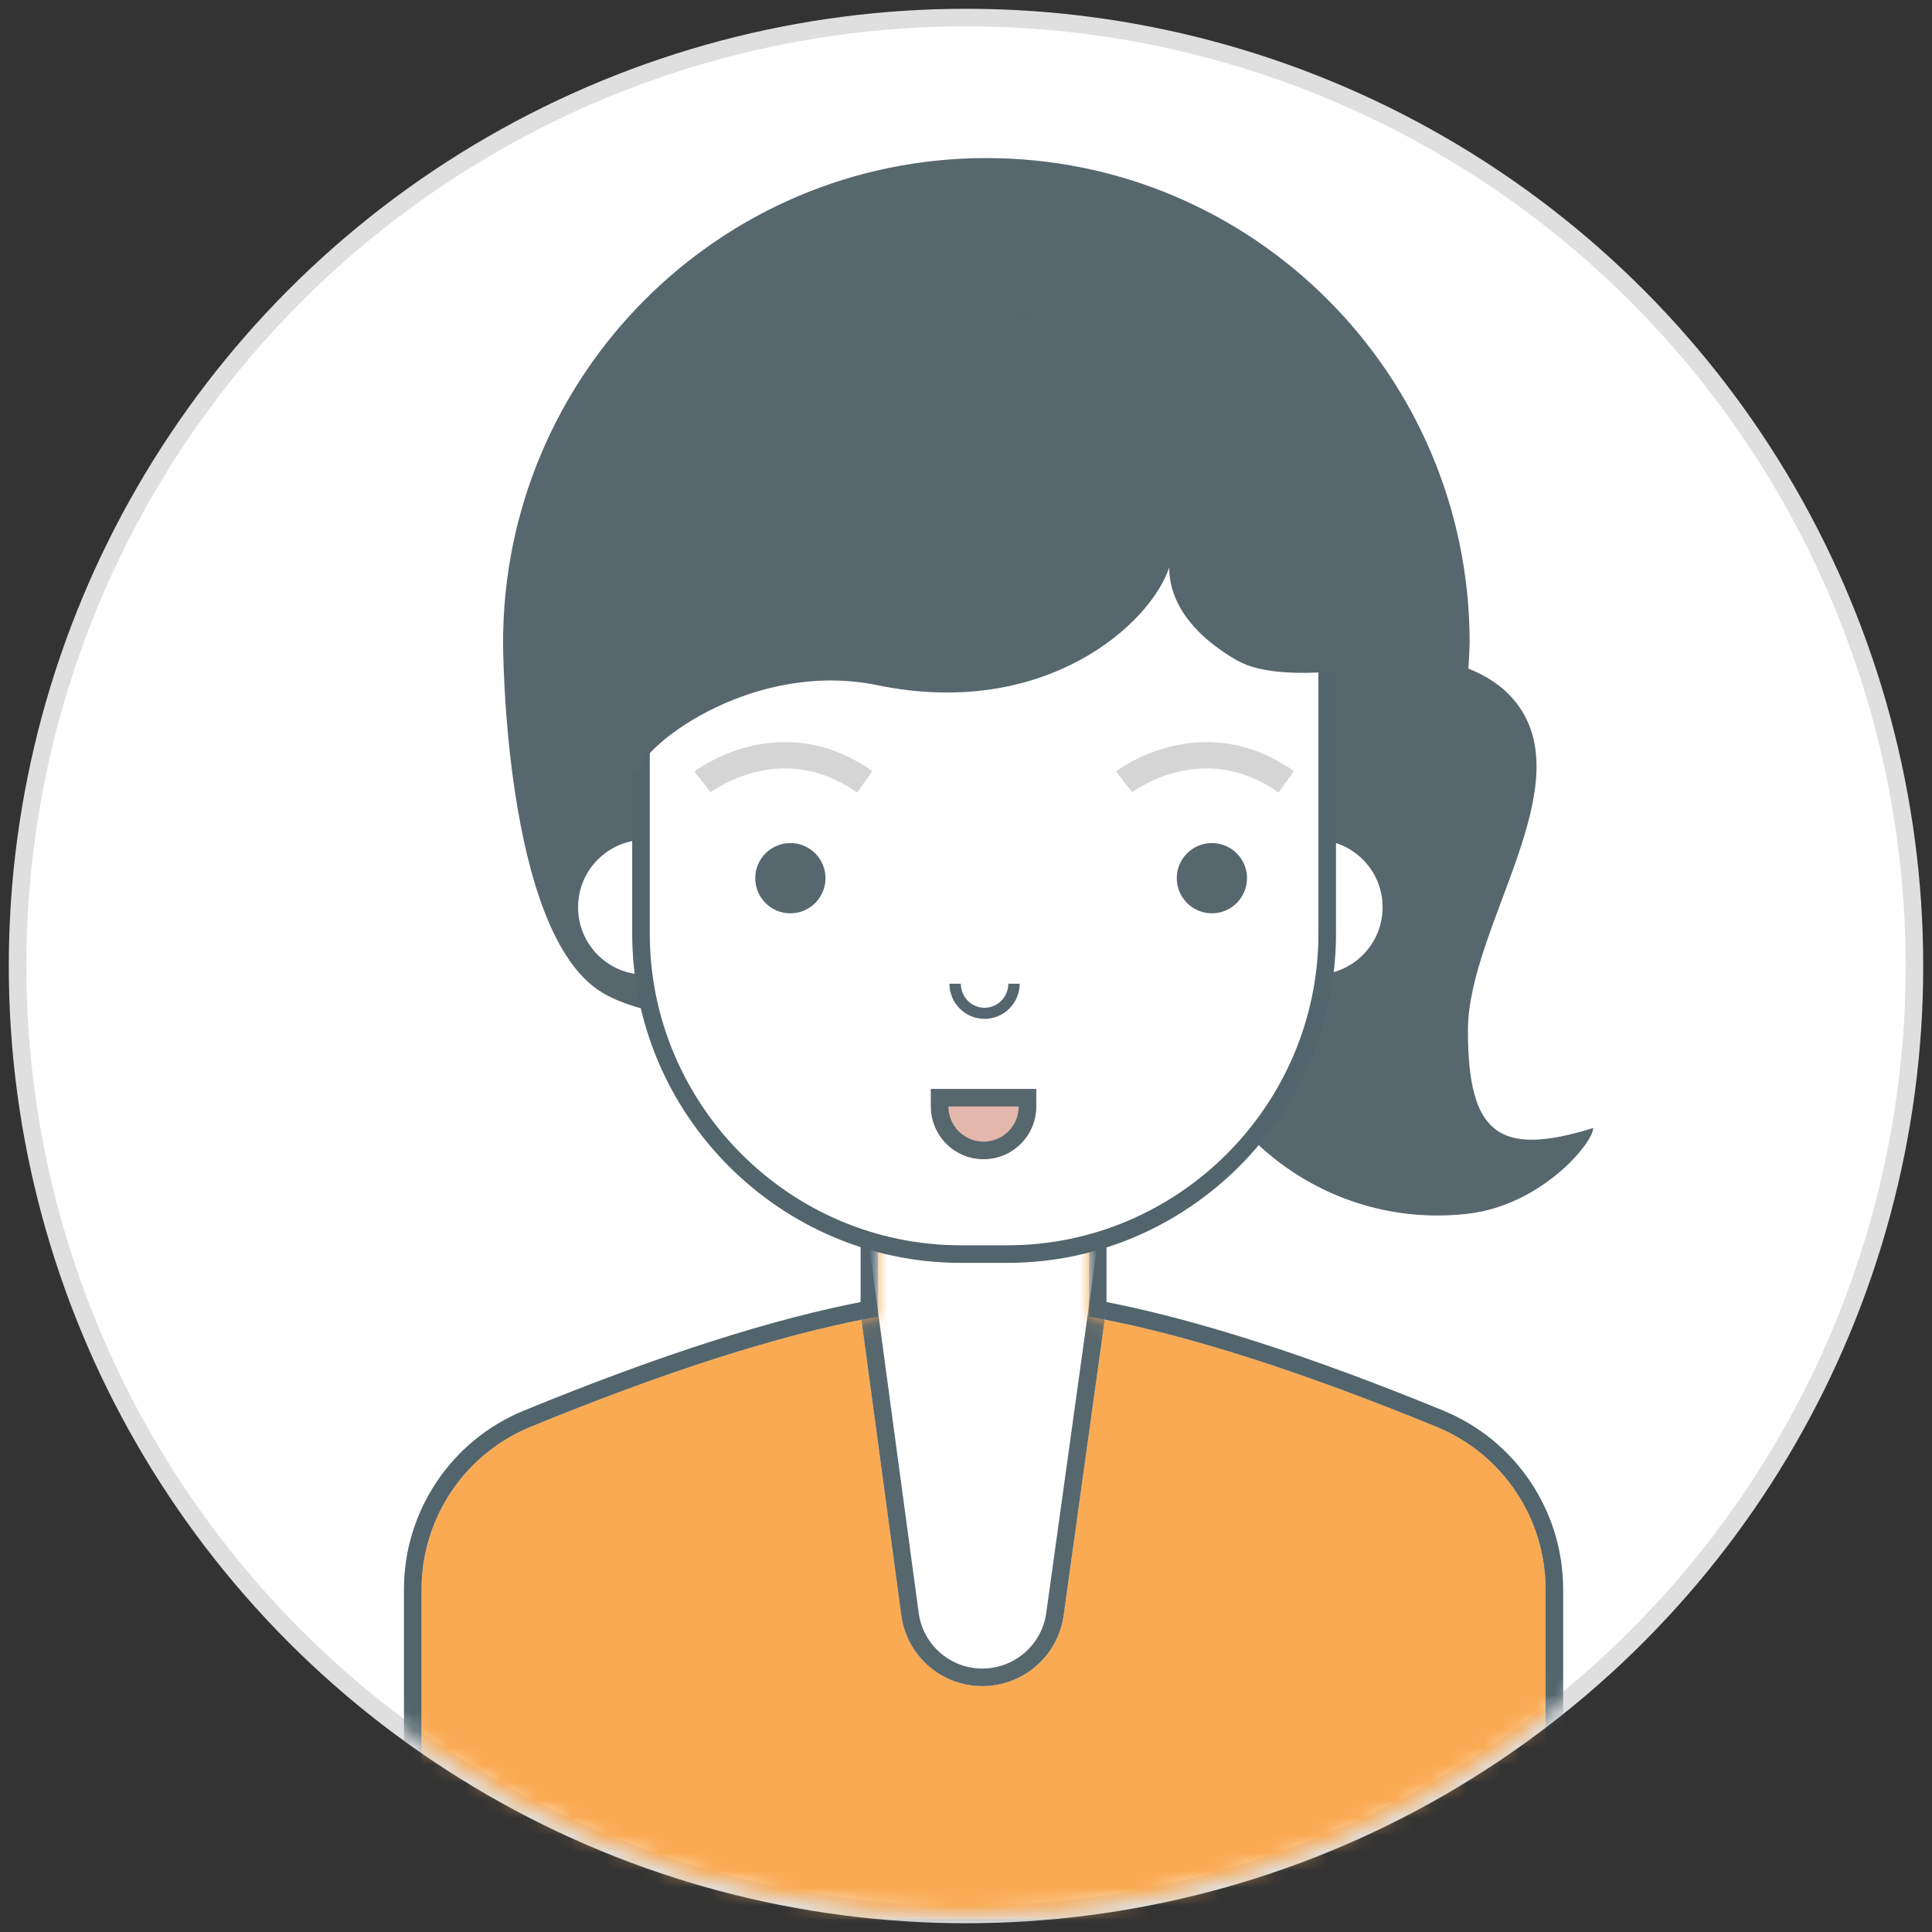
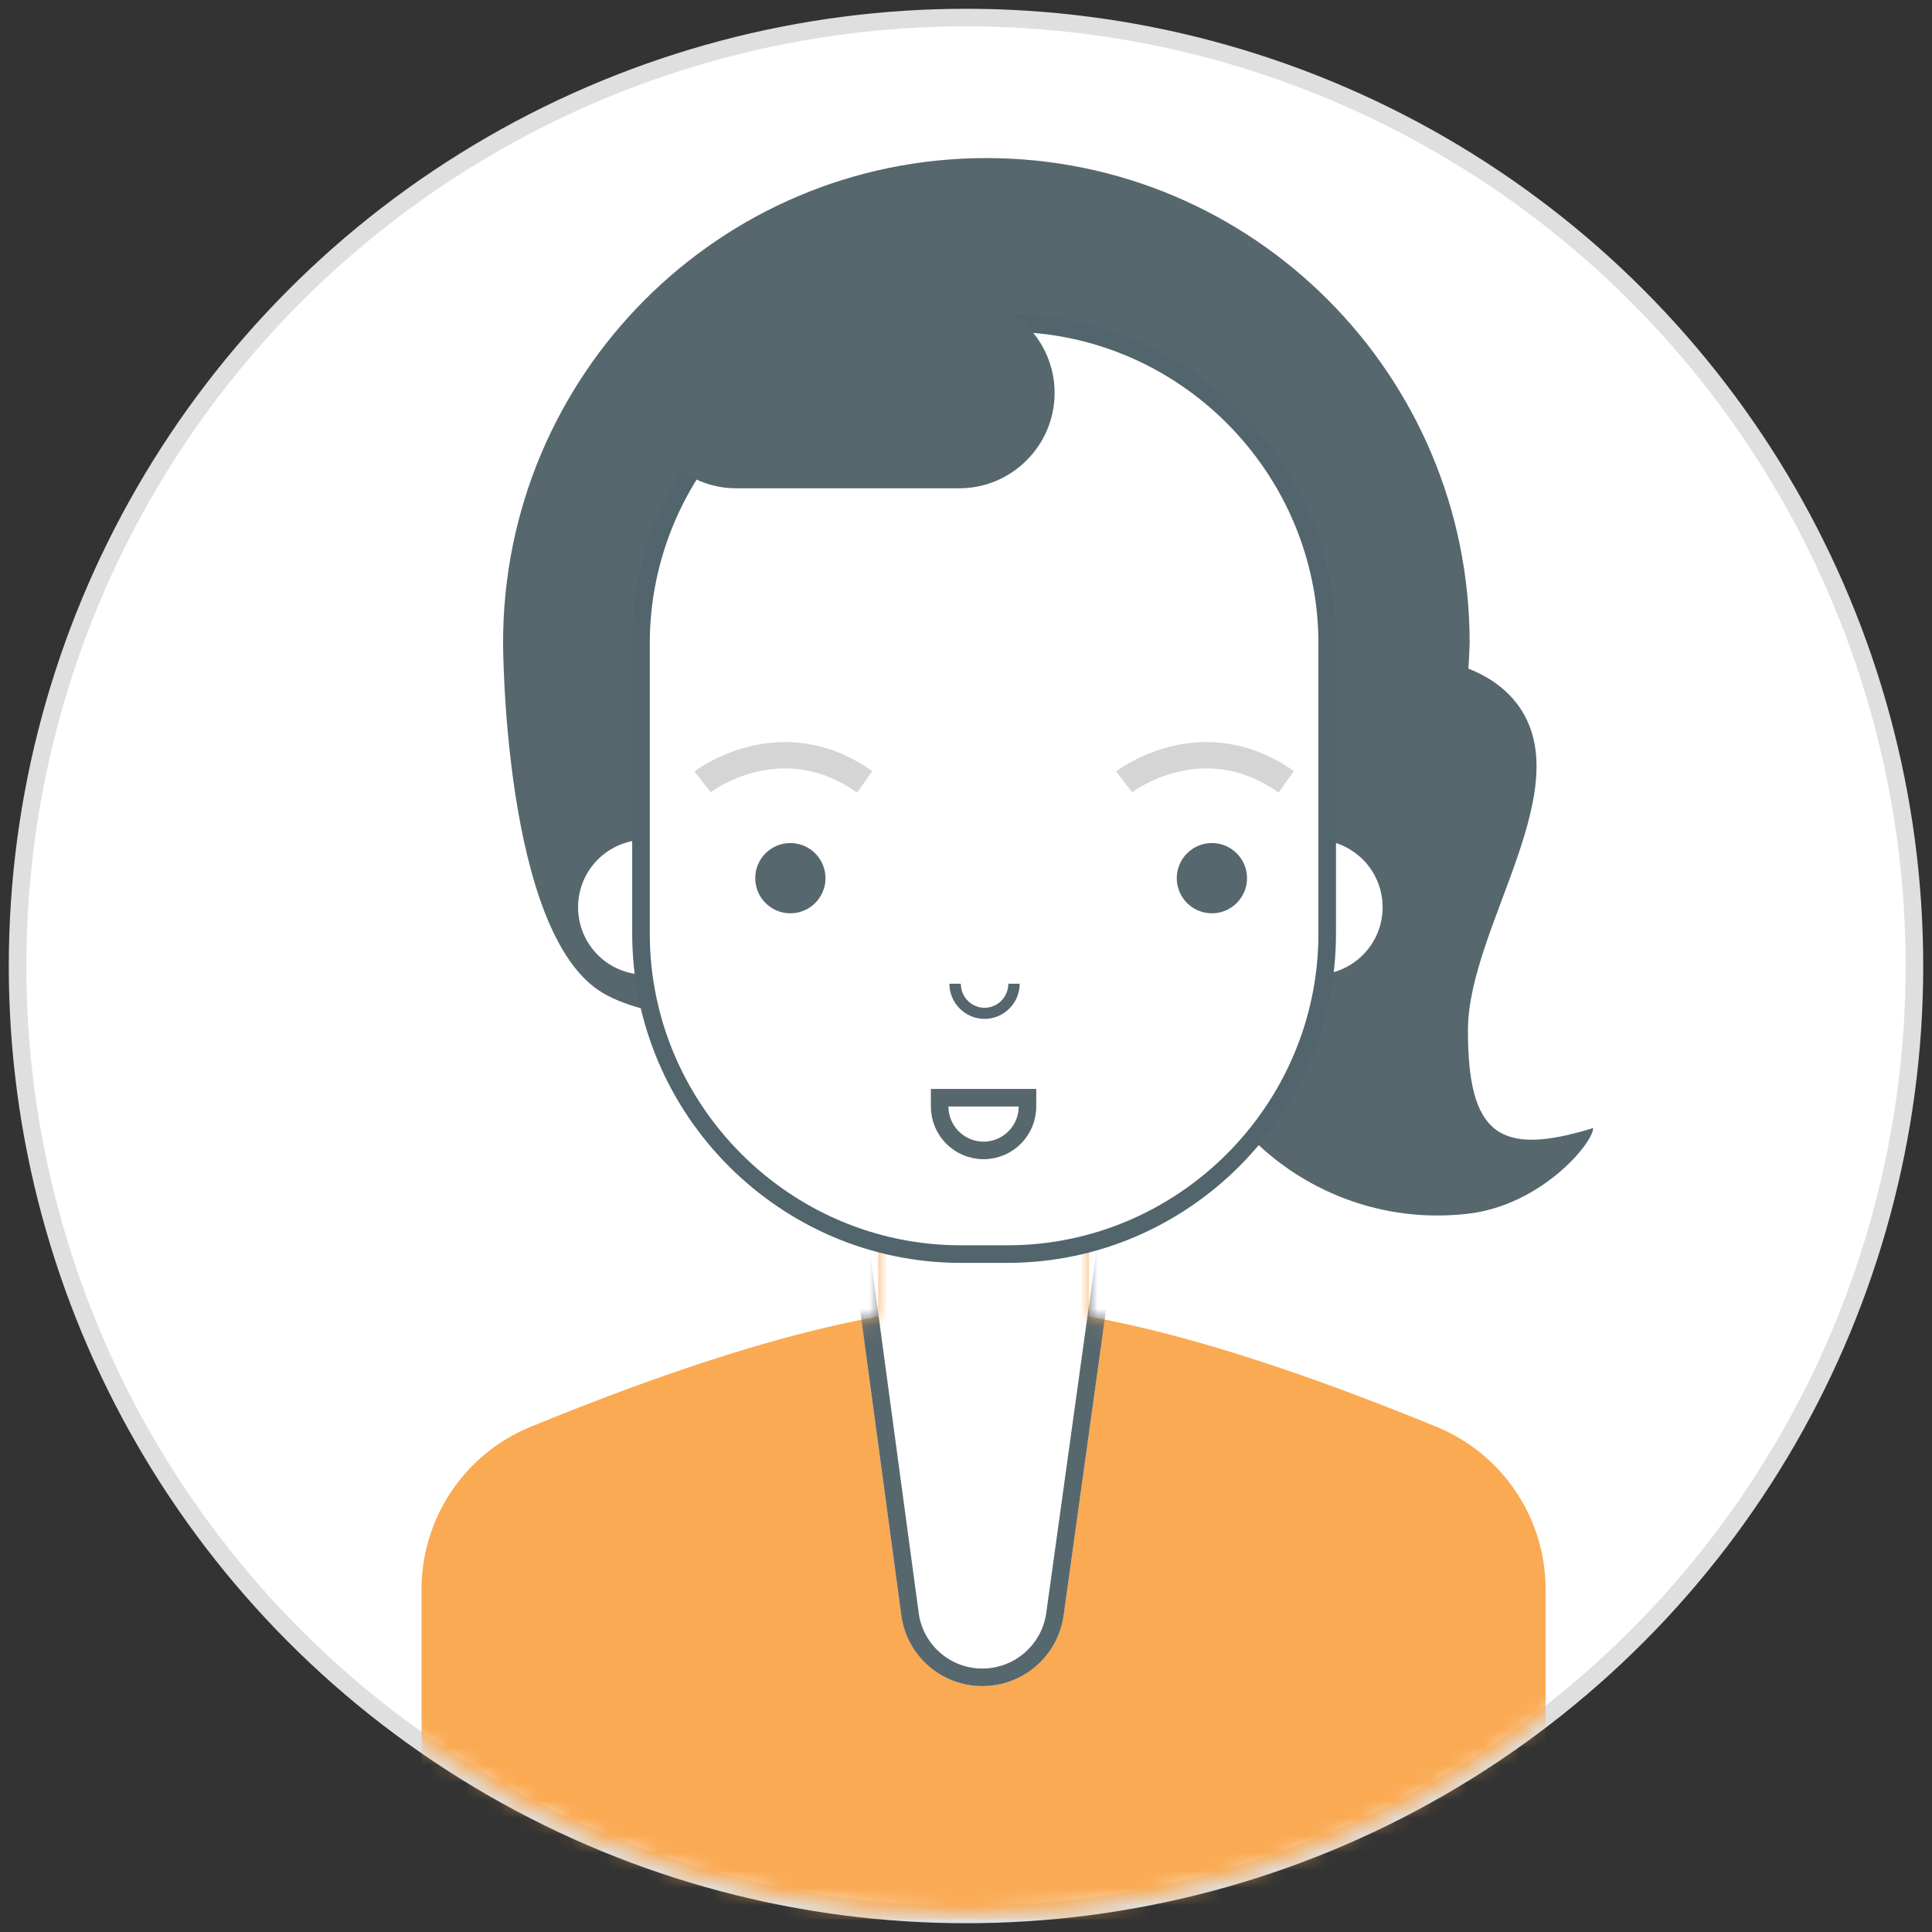
<svg xmlns="http://www.w3.org/2000/svg" xmlns:xlink="http://www.w3.org/1999/xlink" width="110px" height="110px" viewBox="0 0 110 110" version="1.1">
  <rect x="0" y="0" width="110" height="110" fill="#333333" stroke="none" />
  <title>Page 1 Copy 2</title>
  <desc>Created with Sketch.</desc>
  <defs>
    <circle id="path-1" cx="54" cy="54" r="54" />
    <path d="M26,6.961 C20.682,7.914 14.084,10.007 6.205,13.239 L6.205,13.239 C2.451,14.779 -1.00888352e-08,18.434 -1.00888347e-08,22.491 L2.92845215e-09,22.491 L2.92845215e-09,41.281 L64,41.281 L64,22.491 C64,18.434 61.549,14.779 57.795,13.239 L57.795,13.239 C49.916,10.007 43.318,7.914 38,6.961 L38,0.147 L26,0.147 L26,6.961 Z" id="path-3" />
    <path d="M23,-8 L41,-8 L36.56,23.969 L36.56,23.969 C36.239,26.28 34.263,28 31.93,28 L31.93,28 L31.93,28 C29.599,28 27.627,26.276 27.315,23.966 L23,-8 Z" id="path-5" />
-     <path d="M29,53 L35,53 L35,54 L35,54 C35,55.657 33.657,57 32,57 L32,57 L32,57 C30.343,57 29,55.657 29,54 L29,53 Z" id="path-6" />
  </defs>
  <g id="Page-1" stroke="none" stroke-width="1" fill="none" fill-rule="evenodd">
    <g id="用友财务云-copy-3" transform="translate(-1341, -664)">
      <g id="Page-1-Copy-2" transform="translate(1342, 665)">
        <mask id="mask-2" fill="white">
          <use xlink:href="#path-1" />
        </mask>
        <use id="Mask" stroke="#DFDFDF" fill="#FFFFFF" xlink:href="#path-1" />
        <g id="Page-1" mask="url(#mask-2)">
          <g transform="translate(23, 8)">
            <path d="M4.643,27.587 C4.643,27.587 4.643,44.123 10.289,47.515 C15.934,50.908 34.643,48.359 34.643,52.972 C34.643,58.583 30.643,61.366 30.643,61.366 L40.937,51.645 C40.937,51.645 45.179,51.075 51.2,49.748 C59.238,47.977 59.675,27.587 59.675,27.587 C59.675,12.351 47.355,0 32.159,0 C16.962,0 4.643,12.351 4.643,27.587 Z" id="Combined-Shape" stroke="none" fill="#57676E" fill-rule="evenodd" />
            <path d="M42.892,30 C53.08,27.41 59.513,27.692 62.191,30.846 C66.208,35.579 59.578,43.744 59.578,49.657 C59.578,55.57 61.323,56.892 66.709,55.226 C66.709,56.08 63.765,59.619 59.578,60.105 C59.578,60.105 59.578,60.105 59.578,60.105 L59.578,60.105 C51.369,61.056 43.943,55.173 42.991,46.963 C42.925,46.391 42.892,45.816 42.892,45.24 L42.892,30 Z" id="Rectangle-34" stroke="none" fill="#57676E" fill-rule="evenodd" />
            <g id="Rectangle-25" stroke="none" stroke-width="1" fill="none" fill-rule="evenodd" transform="translate(0, 59)">
              <mask id="mask-4" fill="white">
                <use xlink:href="#path-3" />
              </mask>
              <g id="Combined-Shape">
                <use fill="#FAAA53" fill-rule="evenodd" xlink:href="#path-3" />
-                 <path stroke="#52646C" stroke-width="1" d="M25.5,6.545 L25.5,-0.353 L38.5,-0.353 L38.5,6.545 C43.784,7.537 50.277,9.615 57.985,12.777 C61.926,14.394 64.5,18.231 64.5,22.491 L64.5,41.781 L-0.5,41.781 L-0.5,22.491 C-0.5,18.231 2.074,14.394 6.015,12.777 C13.723,9.615 20.216,7.537 25.5,6.545 Z" />
              </g>
              <g id="Rectangle-35" mask="url(#mask-4)">
                <use fill="#FFFFFF" fill-rule="evenodd" xlink:href="#path-5" />
                <path stroke="#57676E" stroke-width="1" d="M23.572,-7.5 L27.811,23.9 C28.089,25.962 29.849,27.5 31.93,27.5 C34.013,27.5 35.778,25.964 36.065,23.9 L40.426,-7.5 L23.572,-7.5 Z" />
              </g>
            </g>
            <path d="M16.57,42.655 C16.57,44.775 14.856,46.493 12.741,46.493 C10.627,46.493 8.913,44.775 8.913,42.655 C8.913,40.535 10.627,38.816 12.741,38.816 C14.856,38.816 16.57,40.535 16.57,42.655" id="Fill-11" stroke="none" fill="#FFFFFF" fill-rule="evenodd" />
            <path d="M50.891,46.493 C48.777,46.493 47.063,44.775 47.063,42.655 C47.063,40.535 48.777,38.816 50.891,38.816 C53.006,38.816 54.72,40.535 54.72,42.655 C54.72,44.775 53.006,46.493 50.891,46.493 Z" id="Fill-13" stroke="none" fill="#FFFFFF" fill-rule="evenodd" />
            <path d="M33.36,62.402 L30.701,62.402 C20.688,62.402 12.495,54.189 12.495,44.15 L12.495,27.646 C12.495,17.607 20.688,9.394 30.701,9.394 L33.36,9.394 C43.373,9.394 51.566,17.607 51.566,27.646 L51.566,44.15 C51.566,54.189 43.373,62.402 33.36,62.402" id="Fill-17" stroke="none" fill="#FFFFFF" fill-rule="evenodd" />
            <g id="Rectangle-31" stroke="none" fill="none">
              <use fill="#E3B7AC" fill-rule="evenodd" xlink:href="#path-6" />
              <path stroke="#57676E" stroke-width="1" d="M29.5,53.5 L29.5,54 C29.5,55.381 30.619,56.5 32,56.5 C33.381,56.5 34.5,55.381 34.5,54 L34.5,53.5 L29.5,53.5 Z" />
            </g>
            <path d="M30.701,62.402 C20.688,62.402 12.495,54.189 12.495,44.15 L12.495,27.646 C12.495,17.607 20.688,9.394 30.701,9.394 L33.36,9.394 C43.373,9.394 51.566,17.607 51.566,27.646 L51.566,44.15 C51.566,54.189 43.373,62.402 33.36,62.402 L30.701,62.402 Z" id="Stroke-19" stroke="#52646C" stroke-width="1" fill="none" />
            <path d="M47,41 C47,42.105 46.104,43 44.999,43 C43.896,43 43,42.105 43,41 C43,39.895 43.896,39 44.999,39 C46.104,39 47,39.895 47,41" id="Fill-23" stroke="none" fill="#57676E" fill-rule="evenodd" />
            <path d="M32.056,48.378 C31.311,48.378 30.705,47.765 30.705,47.01 L30.056,47.01 C30.056,48.112 30.954,49.01 32.056,49.01 C33.159,49.01 34.056,48.112 34.056,47.01 L33.408,47.01 C33.408,47.765 32.802,48.378 32.056,48.378" id="Fill-25" stroke="none" fill="#55666E" fill-rule="evenodd" />
            <path d="M23,41 C23,42.105 22.104,43 20.999,43 C19.896,43 19,42.105 19,41 C19,39.895 19.896,39 20.999,39 C22.104,39 23,39.895 23,41" id="Fill-27" stroke="none" fill="#57676E" fill-rule="evenodd" />
            <path d="M40,35.515 C40,35.515 44.416,32.106 49.232,35.515" id="Stroke-37" stroke="#D5D5D5" stroke-width="1.5" fill="none" />
            <path d="M16,35.515 C16,35.515 20.416,32.106 25.232,35.515" id="Stroke-37-Copy" stroke="#D5D5D5" stroke-width="1.5" fill="none" />
            <path d="M17.912,18.801 C14.933,18.801 12.495,16.358 12.495,13.371 C12.495,10.384 14.933,7.94 17.912,7.94 L30.628,7.94 C33.608,7.94 36.045,10.384 36.045,13.371 C36.045,16.358 33.608,18.801 30.628,18.801 L17.912,18.801 Z" id="Fill-39" stroke="none" fill="#57676E" fill-rule="evenodd" />
-             <path d="M13.511,9 L49,9 L54,29 C50.32,29.519 47.791,29.384 46.415,28.593 C44.35,27.407 42.571,25.609 42.571,23.31 C41.482,26.568 35.46,31.973 25.954,30.012 C19.07,28.593 12.806,33.175 12.244,35.009 C10.633,34.224 9.249,33.04 8.094,31.457 L13.511,9 Z" id="Rectangle-32" stroke="none" fill="#57676E" fill-rule="evenodd" />
          </g>
        </g>
      </g>
    </g>
  </g>
</svg>